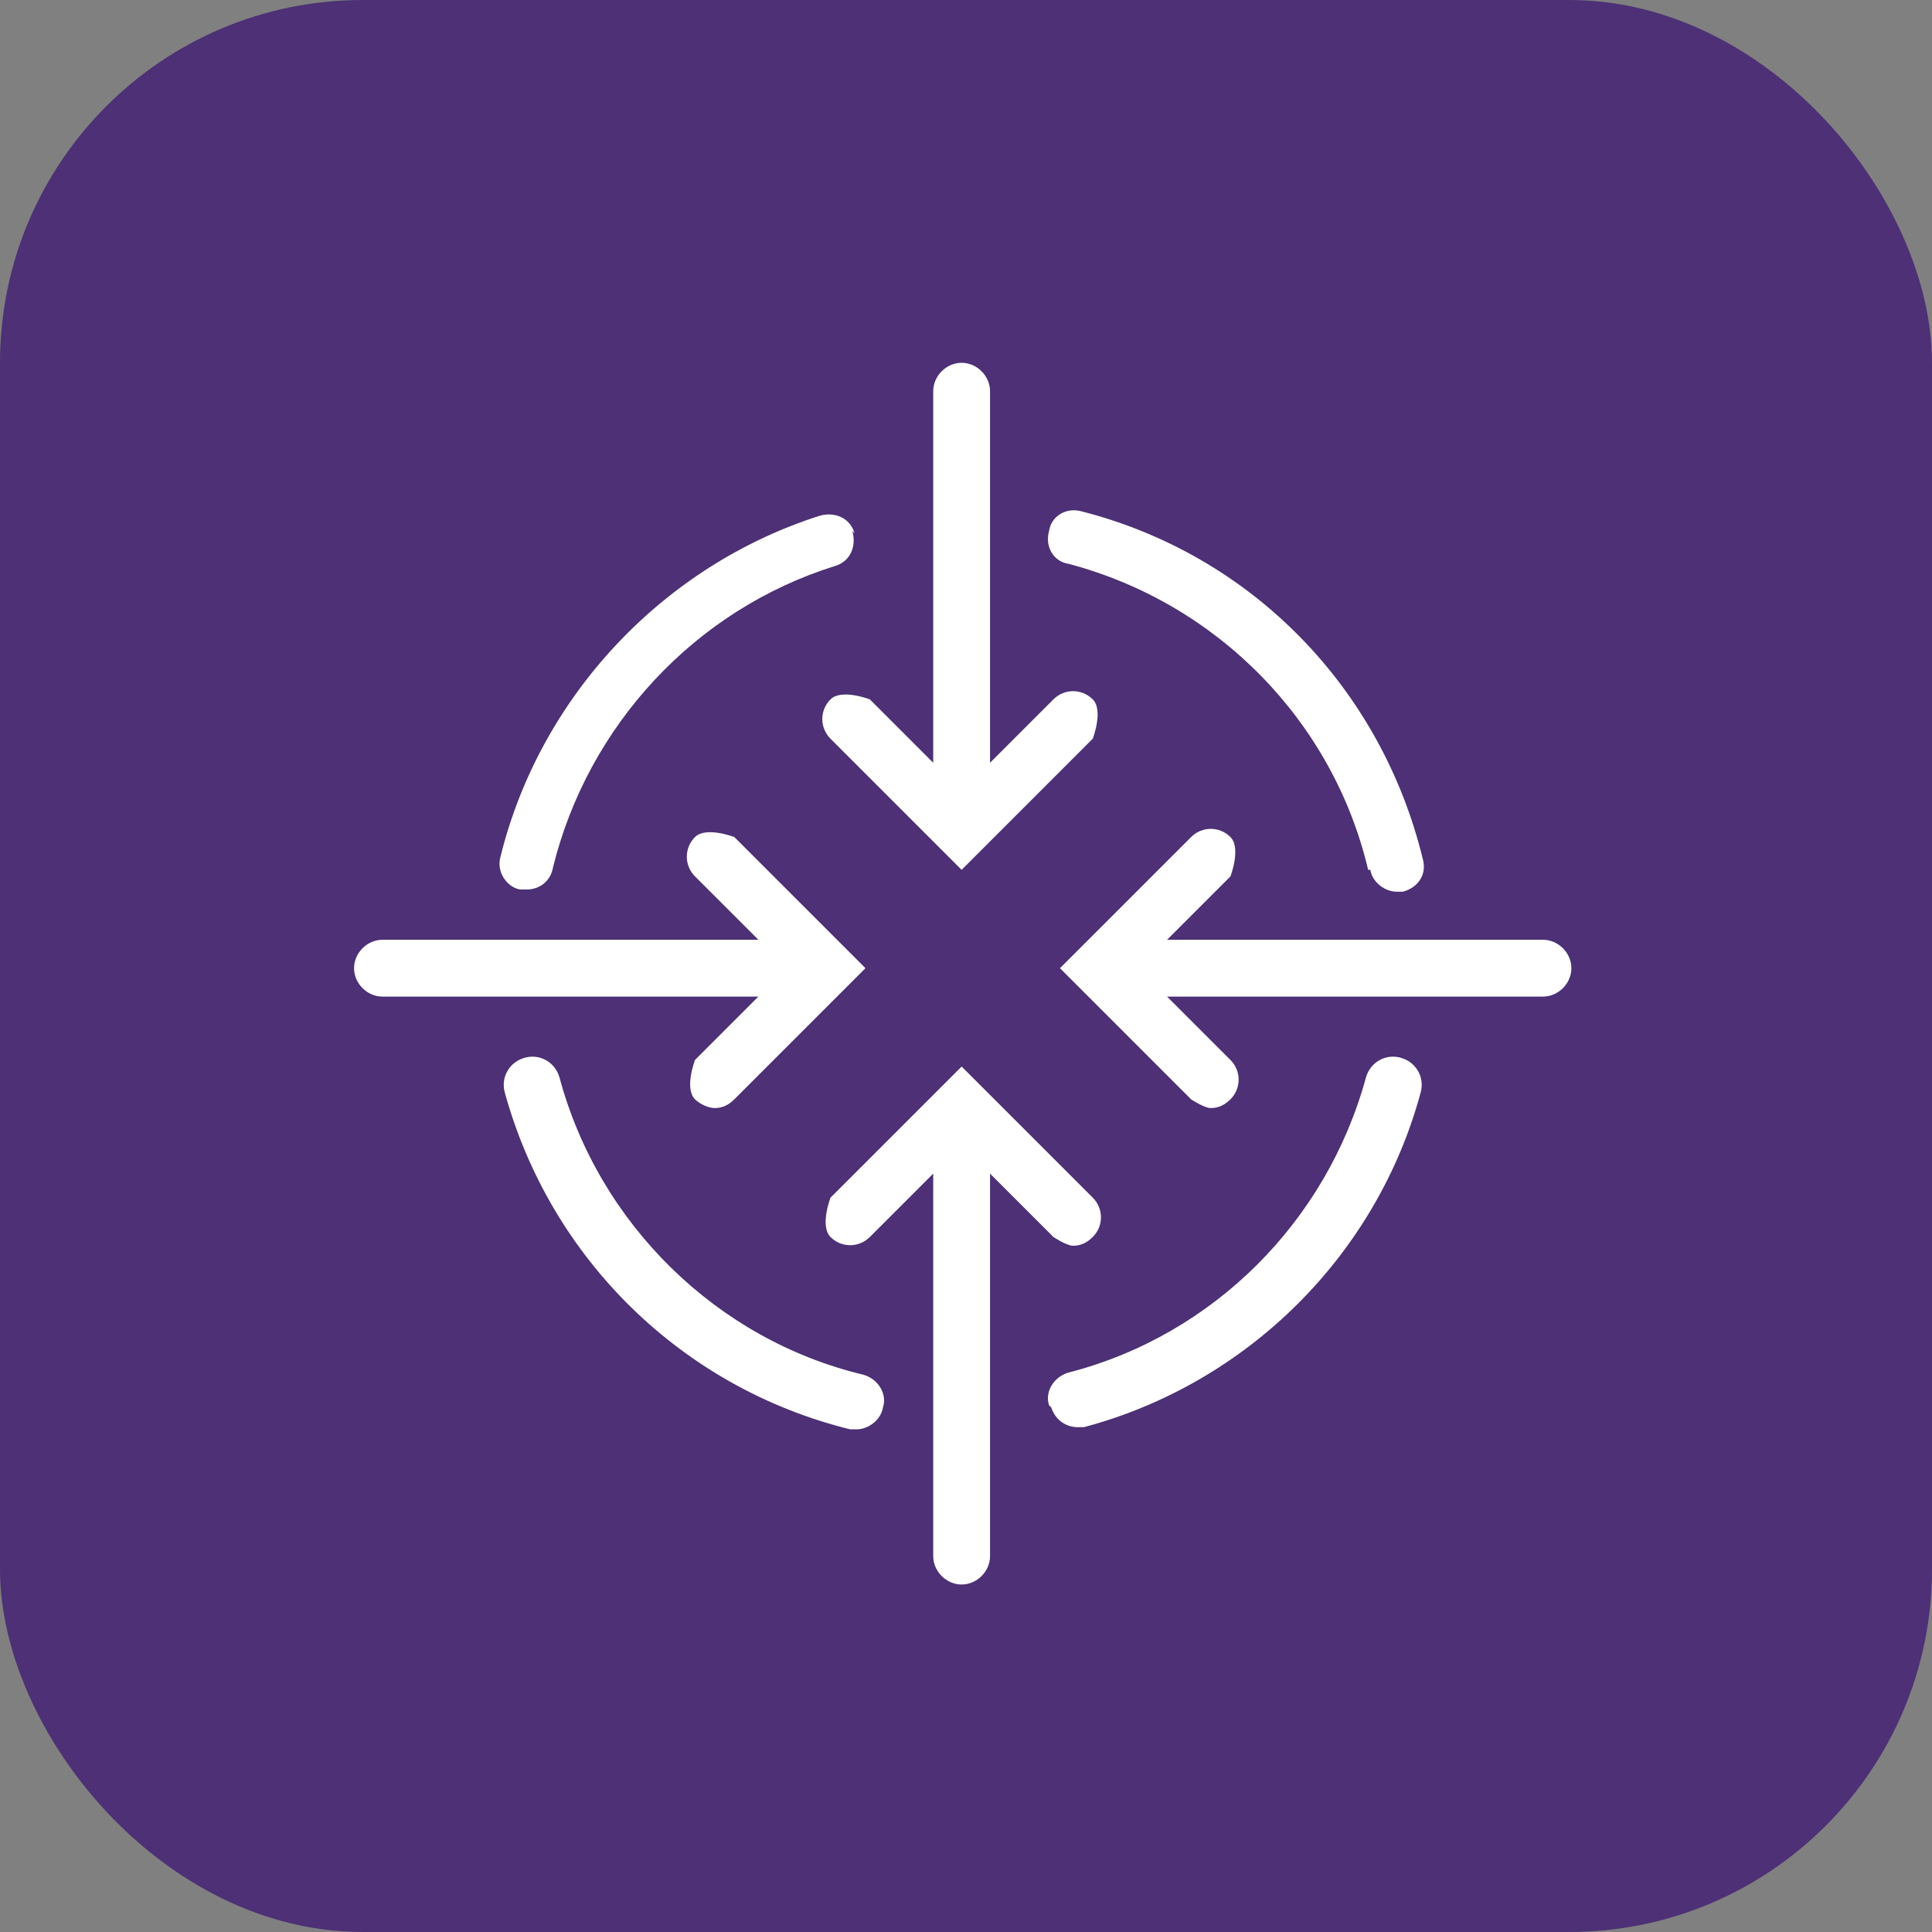
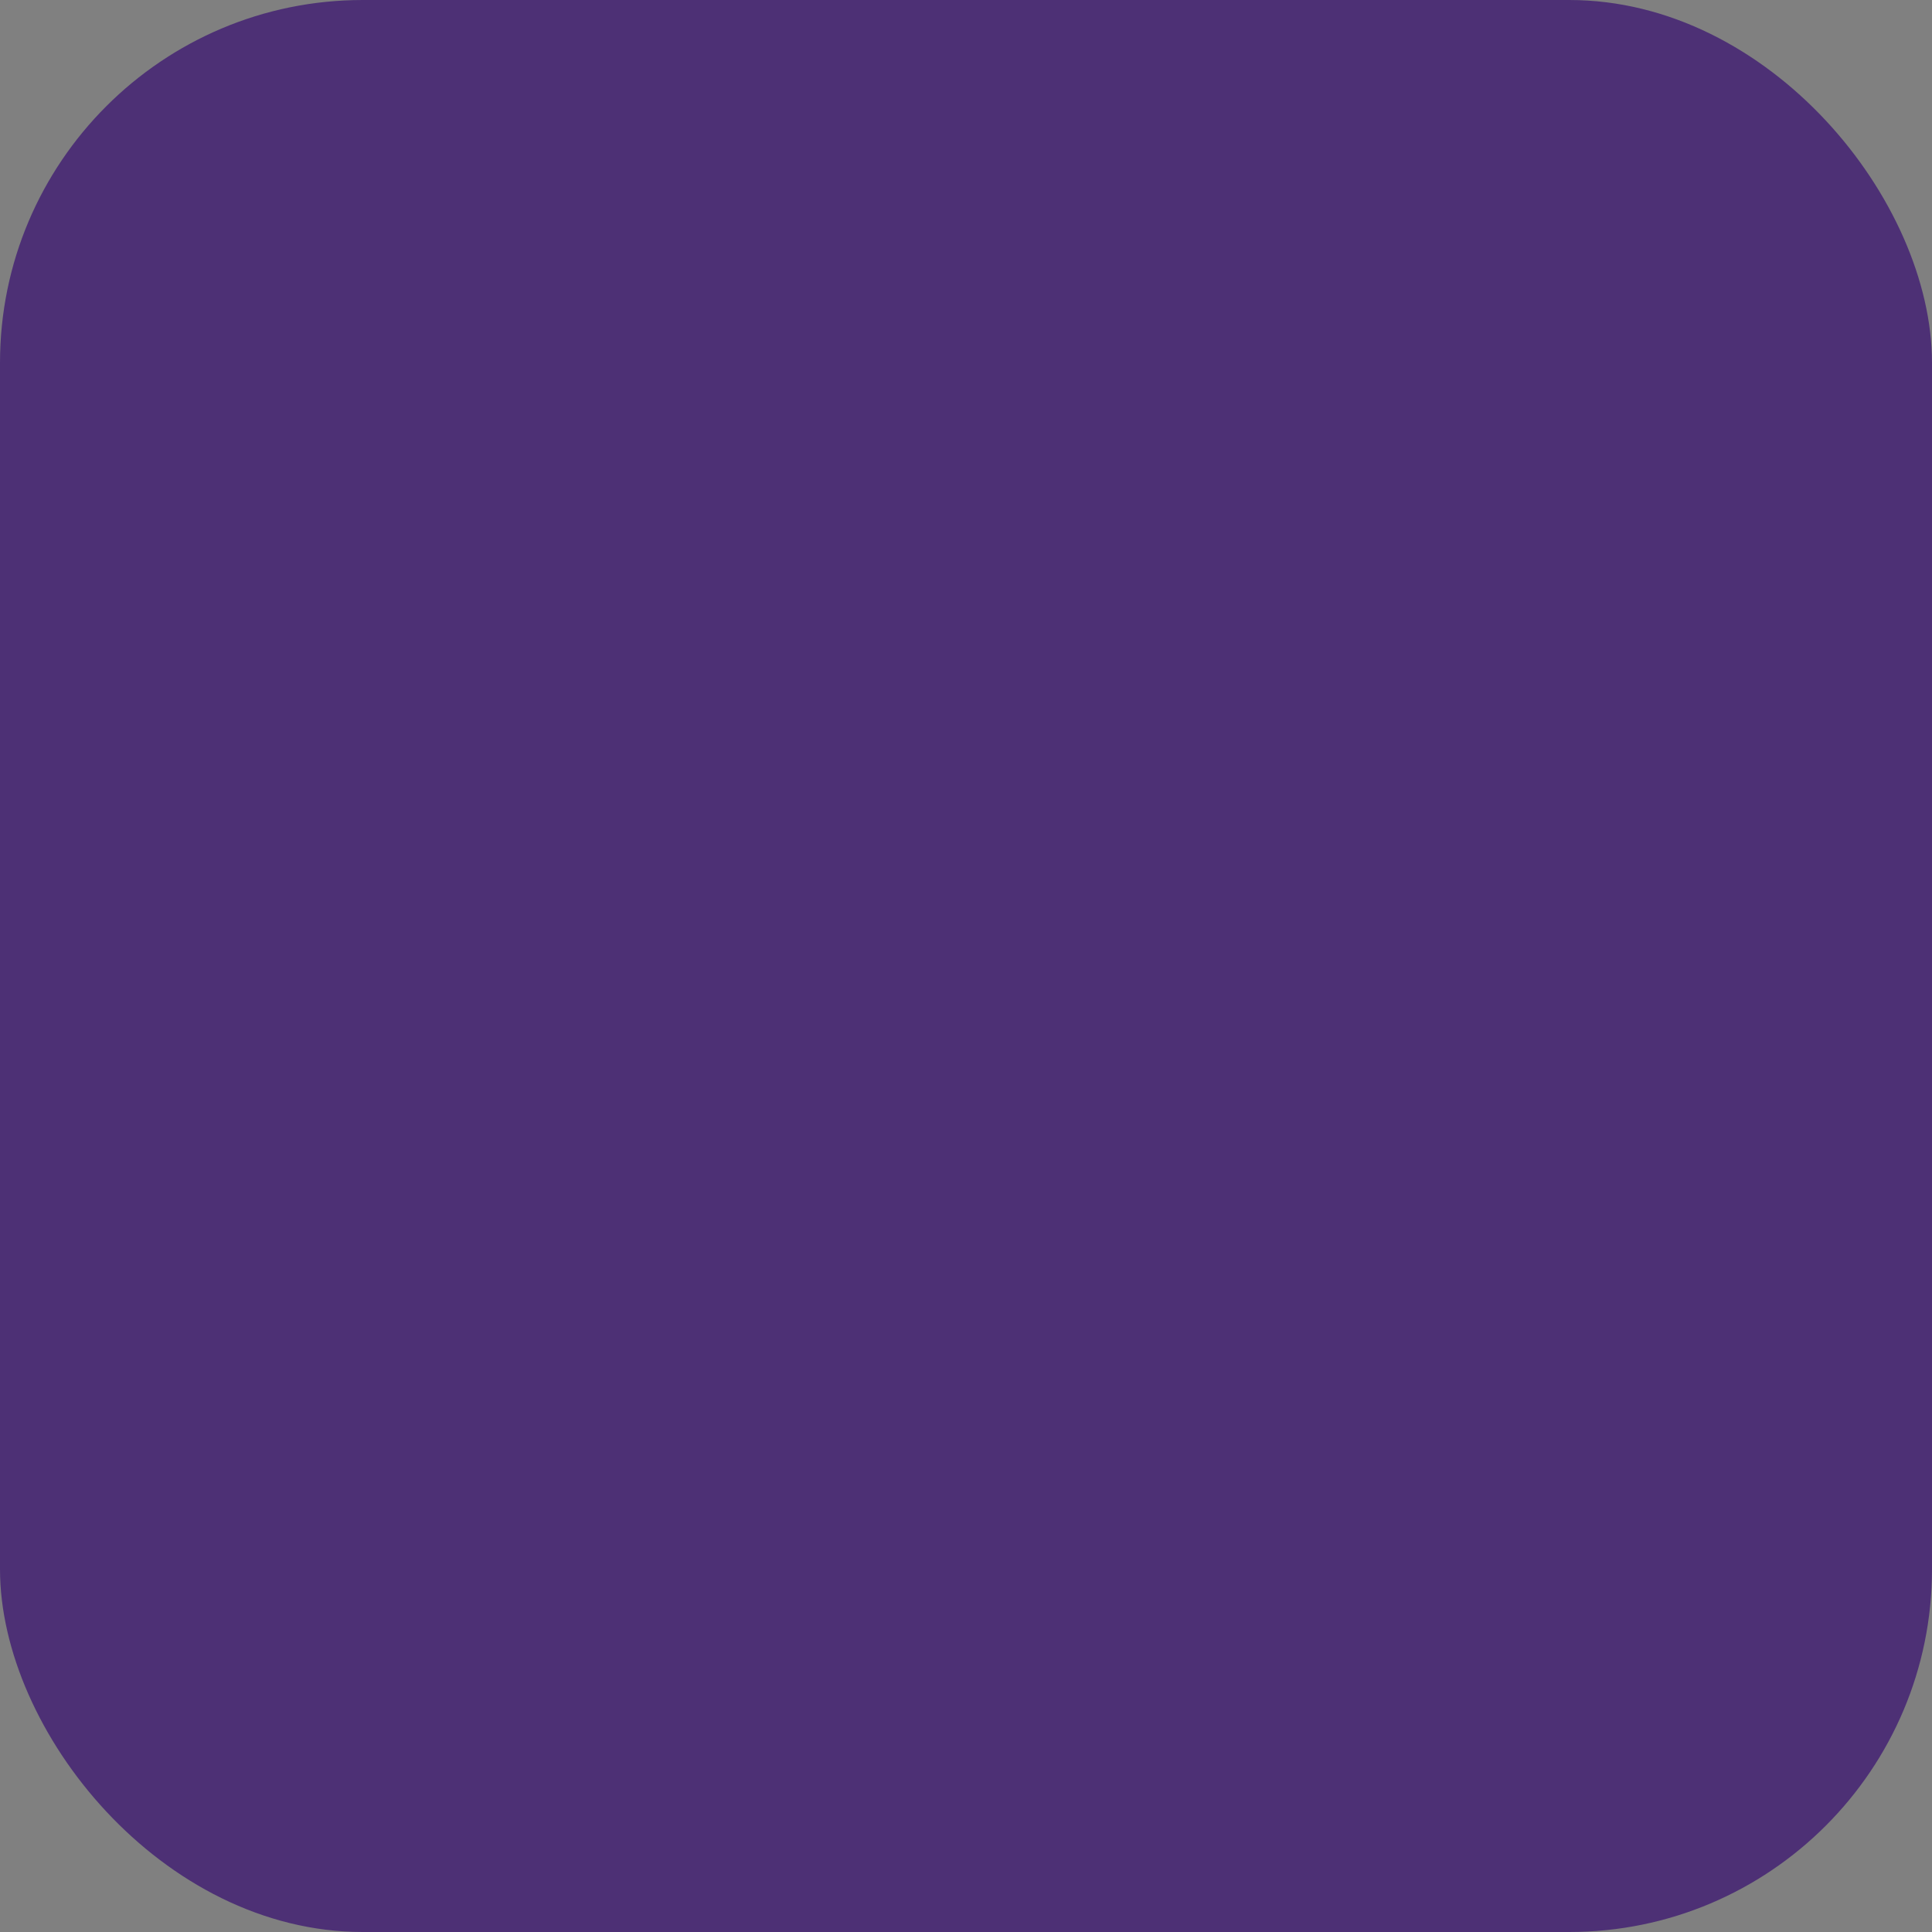
<svg xmlns="http://www.w3.org/2000/svg" id="_Слой_2" data-name="Слой 2" viewBox="0 0 8.84 8.84">
  <rect x="0" y="0" width="8.84" height="8.84" fill="#808080" stroke="none" />
  <defs>
    <style>
      .cls-1 {
        fill: #fff;
      }

      .cls-2 {
        fill: #4d3075;
      }
    </style>
  </defs>
  <g id="Layer_2" data-name="Layer 2">
    <rect class="cls-2" x="0" width="8.84" height="8.84" rx="1.66" ry="1.66" />
-     <path class="cls-1" d="M3.95,6.29c.07.02.11.09.09.15-.01.06-.07.1-.12.1-.01,0-.02,0-.03,0-.77-.19-1.37-.78-1.58-1.54-.02-.07.02-.14.09-.16.07-.02.14.02.16.09.18.67.72,1.2,1.39,1.36ZM4.81,6.44c.02.06.07.09.12.09.01,0,.02,0,.03,0,.75-.2,1.34-.79,1.54-1.53.02-.07-.02-.14-.09-.16-.07-.02-.14.02-.16.09-.18.66-.7,1.18-1.36,1.35-.07.02-.11.09-.09.15ZM6.27,3.98c.01.06.07.1.12.1,0,0,.02,0,.03,0,.07-.02.11-.08.09-.15-.19-.78-.78-1.39-1.56-1.59-.07-.02-.14.02-.15.09-.02.07.02.14.09.15.68.18,1.21.72,1.37,1.4ZM3.91,2.44c-.02-.07-.09-.1-.16-.08-.72.23-1.28.83-1.46,1.56-.02.07.03.14.09.15.01,0,.02,0,.03,0,.06,0,.11-.04.12-.1.16-.65.65-1.18,1.29-1.38.07-.02.1-.09.08-.16ZM5,3.38s.05-.13,0-.18-.13-.05-.18,0l-.29.29v-1.7c0-.07-.06-.13-.13-.13s-.13.06-.13.13v1.7l-.29-.29s-.13-.05-.18,0-.05.13,0,.18l.51.51s0,0,0,0l.09.09.09-.09s0,0,0,0l.51-.51ZM4.49,4.97s0,0,0,0l-.09-.09-.09.09s0,0,0,0l-.51.51s-.05.13,0,.18.13.05.18,0l.29-.29v1.75c0,.07.06.13.13.13s.13-.06.13-.13v-1.75l.29.29s.06.04.09.04.06-.01.09-.04c.05-.05.05-.13,0-.18l-.51-.51ZM1.62,4.43c0,.07.06.13.13.13h1.72l-.29.29s-.05.13,0,.18c.02.02.06.04.09.04s.06-.01.09-.04l.51-.51s0,0,0,0l.09-.09-.09-.09s0,0,0,0l-.51-.51s-.13-.05-.18,0-.05.13,0,.18l.29.29h-1.72c-.07,0-.13.06-.13.13ZM7.19,4.43c0-.07-.06-.13-.13-.13h-1.72l.29-.29s.05-.13,0-.18-.13-.05-.18,0l-.51.51s0,0,0,0l-.09.09.09.09s0,0,0,0l.51.51s.06.04.09.04.06-.01.09-.04c.05-.05.05-.13,0-.18l-.29-.29h1.72c.07,0,.13-.06.13-.13Z" />
  </g>
</svg>